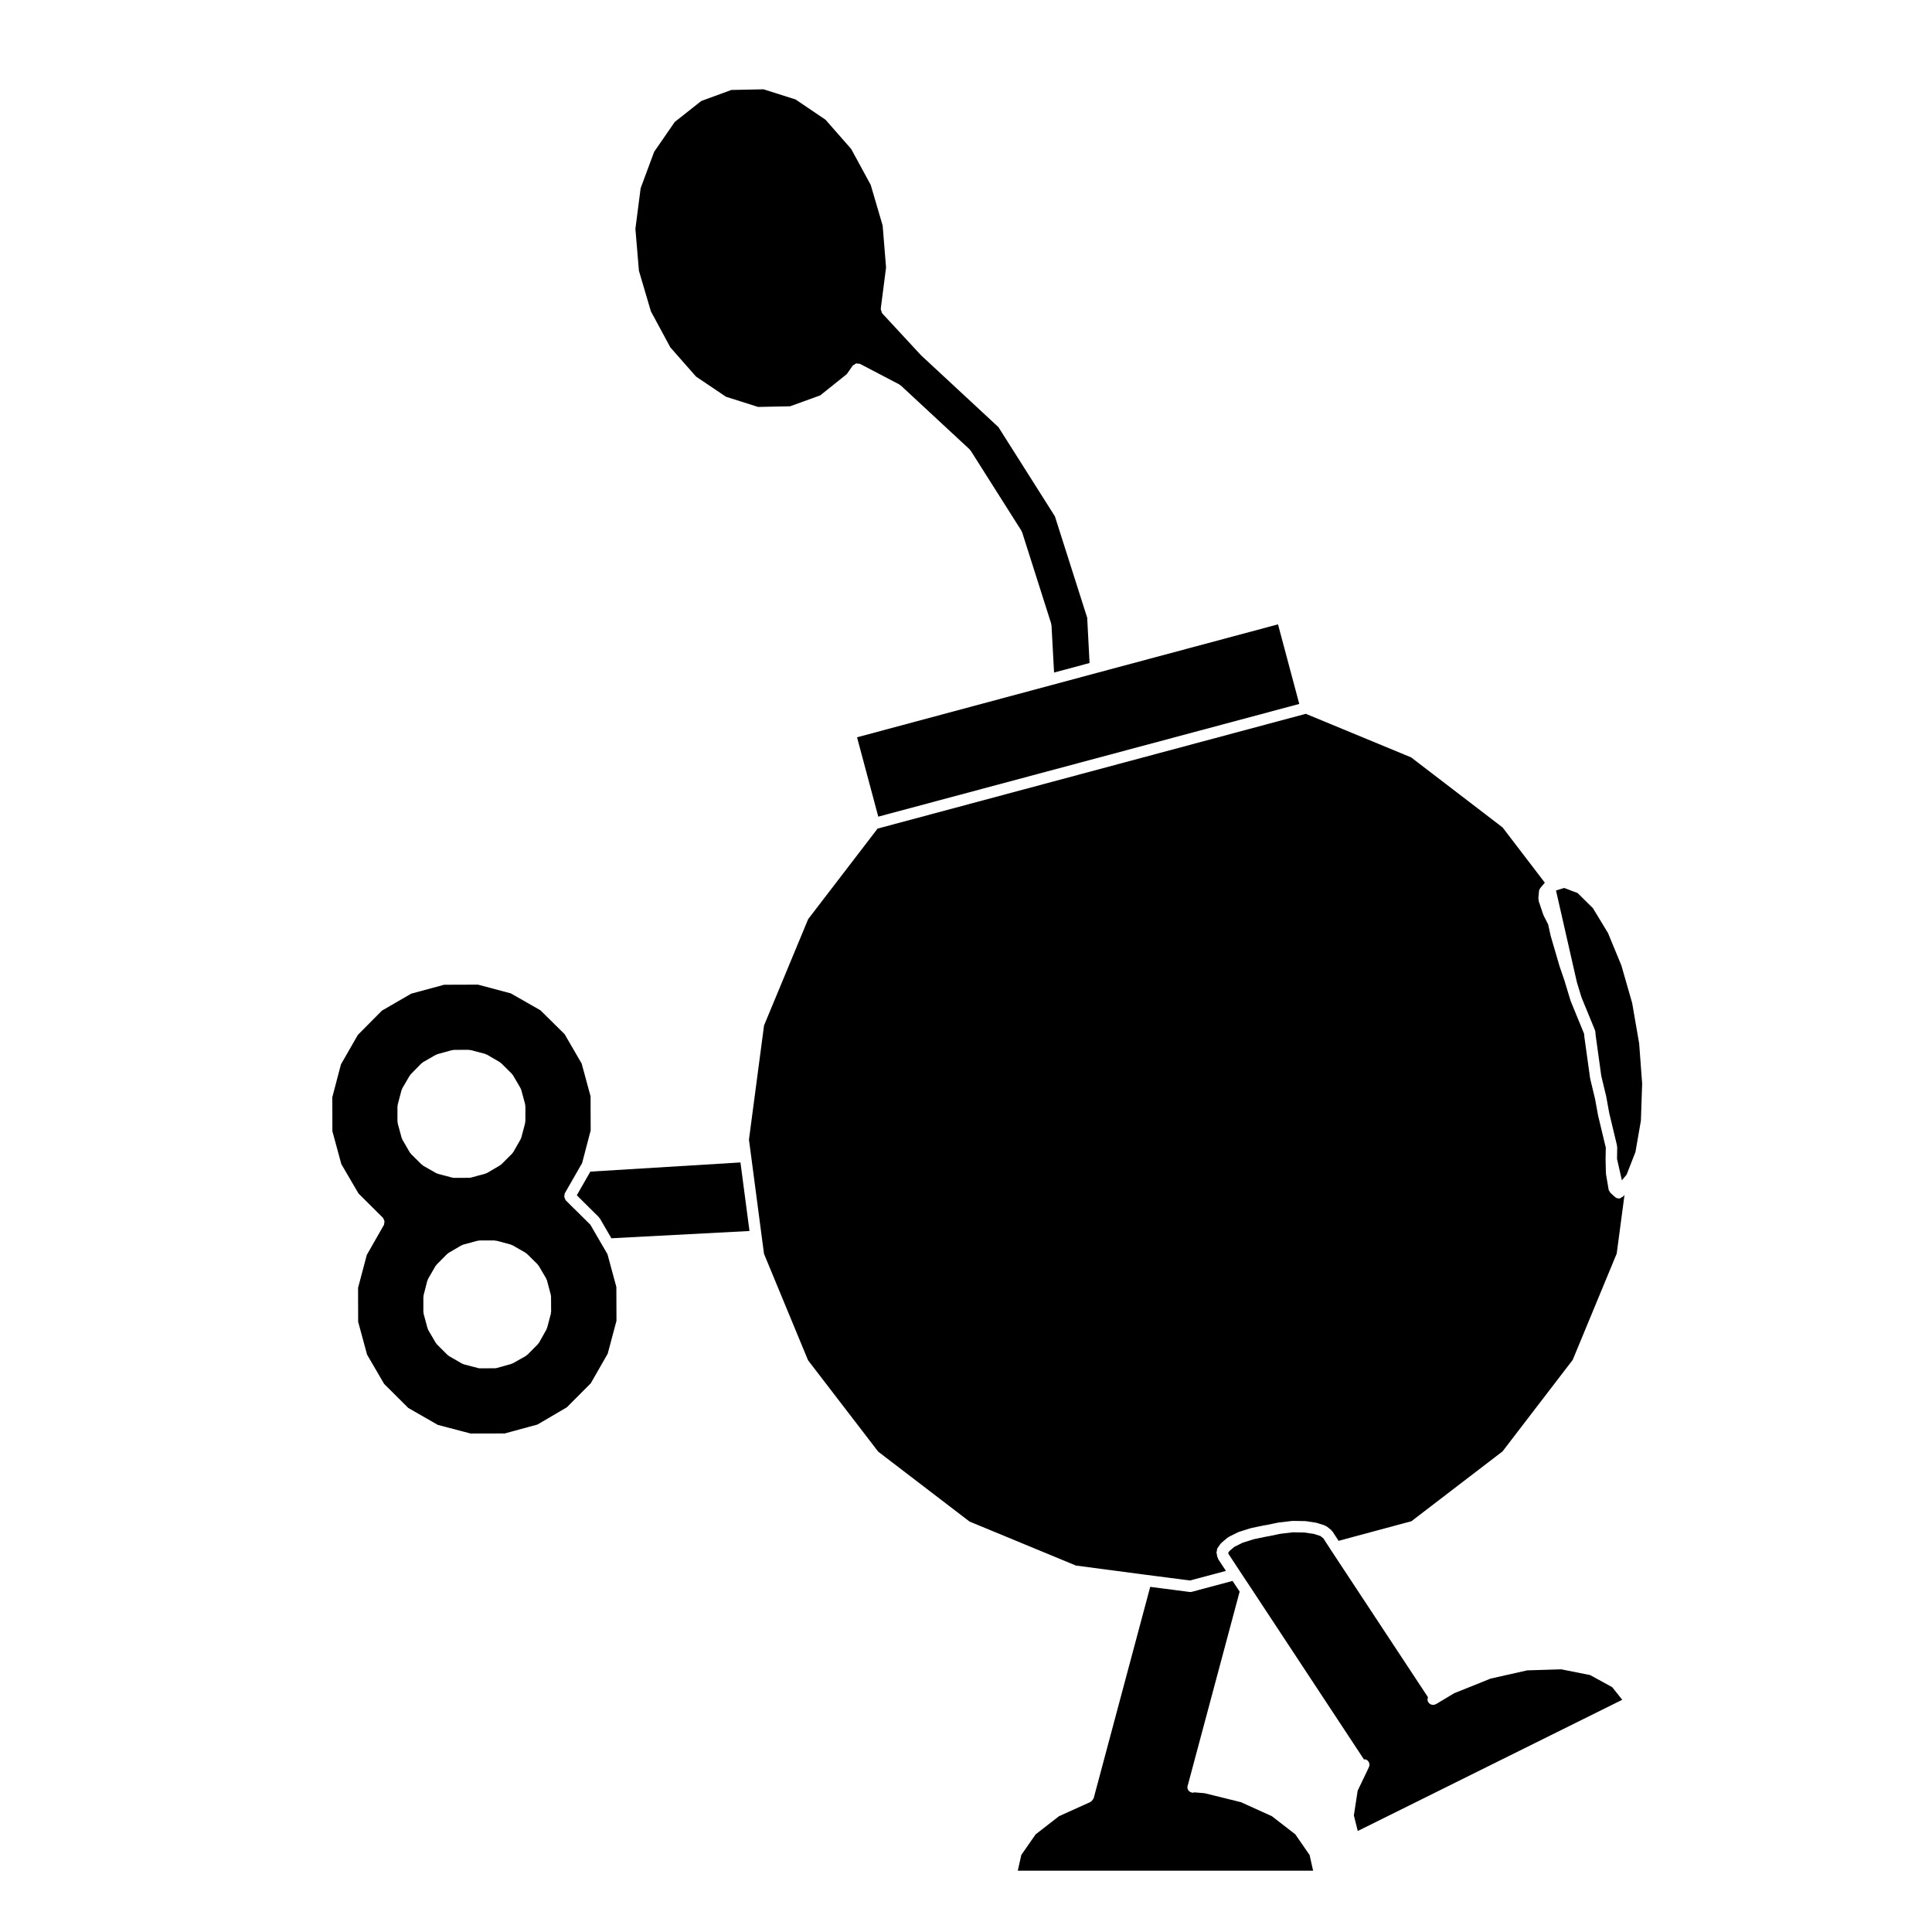
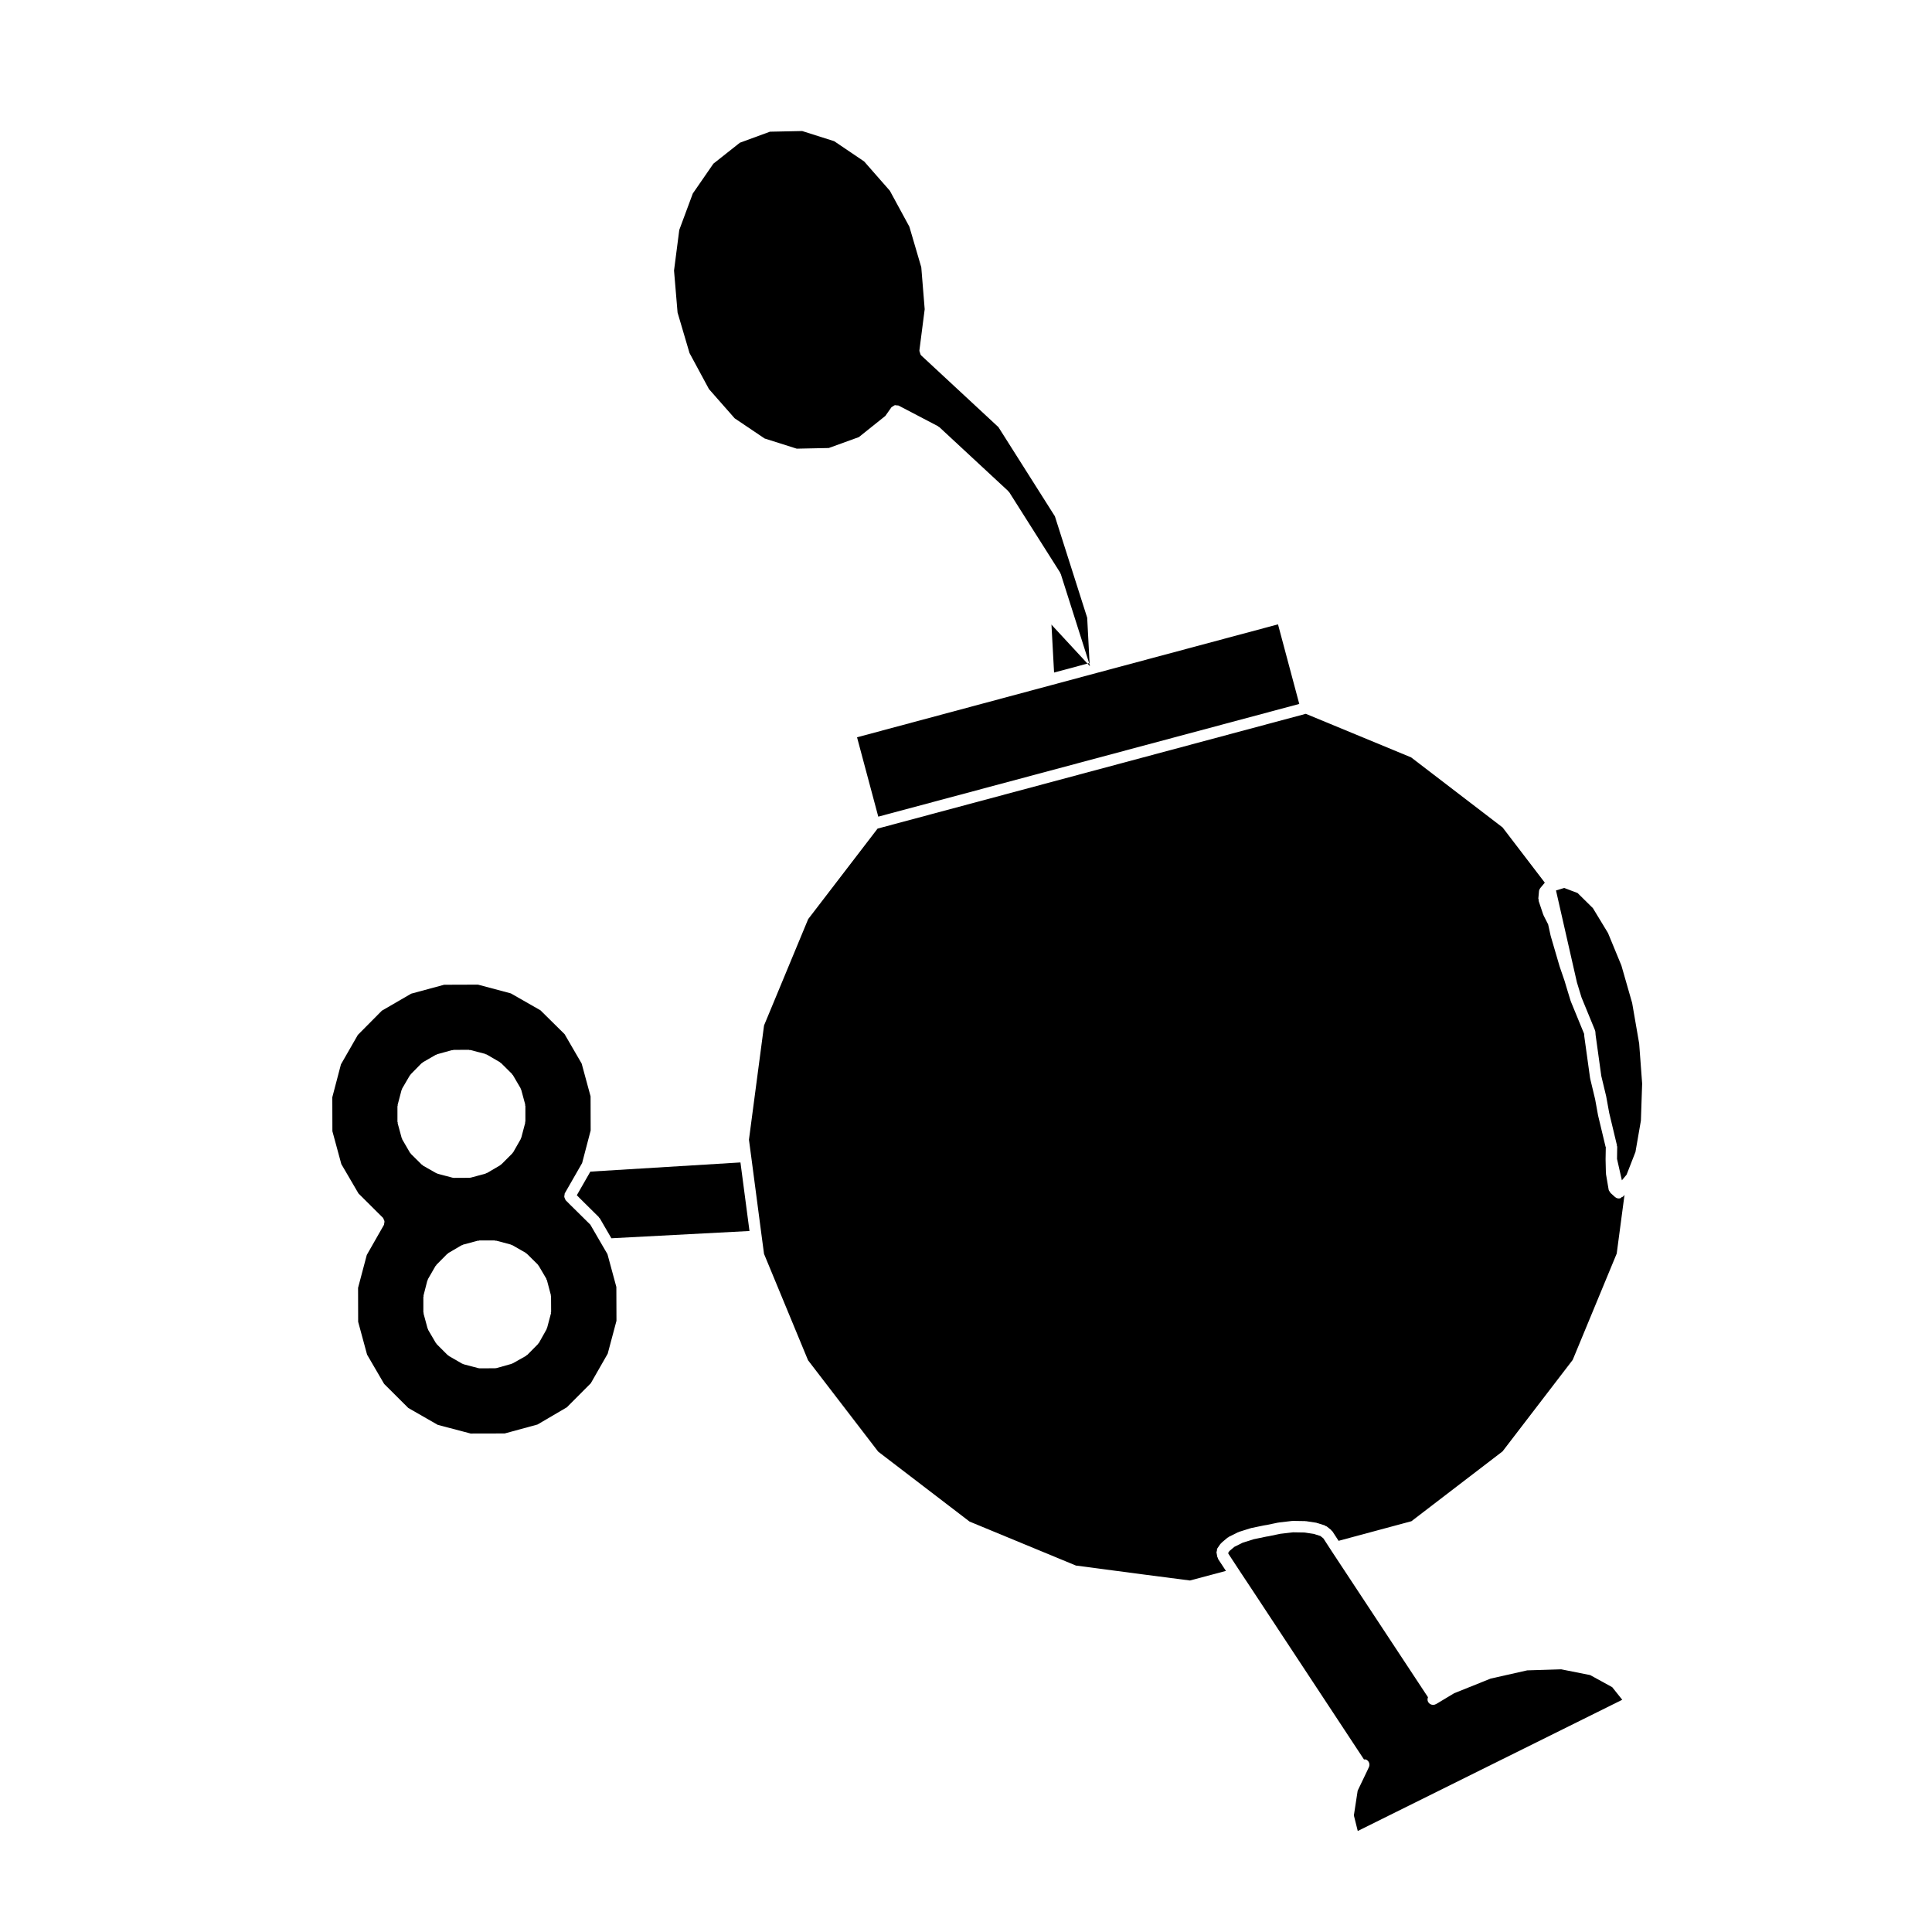
<svg xmlns="http://www.w3.org/2000/svg" fill="#000000" width="800px" height="800px" version="1.1" viewBox="144 144 512 512">
  <g>
    <path d="m576.54 409.81-2.852-9.941-3.551-8.609-4-6.59-4.066-4.012-3.559-1.34-2.156 0.664 5.547 24.371 1.211 3.969 3.523 8.574c0.012 0.023 0.016 0.047 0.023 0.07l0.031 0.07c0.004 0.016-0.004 0.031 0 0.047 0.051 0.137 0.102 0.277 0.105 0.43l0.051 0.727 1.512 10.906 1.316 5.477c0.004 0.016-0.012 0.031-0.012 0.051 0.004 0.016 0.02 0.02 0.023 0.035l0.766 4.219 1.961 8.184 0.086 0.262c0.031 0.09-0.035 0.172-0.02 0.262 0.016 0.09 0.098 0.141 0.098 0.238l-0.051 3.234 1.289 5.688 1.234-1.477 0.328-0.812 2.039-5.234 1.438-8.289 0.332-9.828-0.789-10.605z" />
    <path d="m574.14 461.07c-0.004 0.012-0.004 0.02-0.012 0.031-0.098 0.105-0.242 0.09-0.359 0.156-0.145 0.105-0.246 0.266-0.434 0.312-0.109 0.023-0.227 0.035-0.332 0.035-0.352 0-0.684-0.125-0.945-0.344-0.004 0-0.016 0-0.02-0.004-0.012-0.004-0.004-0.02-0.016-0.023-0.004-0.004-0.016-0.004-0.023-0.012l-1.219-1.094c-0.066-0.059-0.055-0.152-0.105-0.223-0.156-0.191-0.328-0.383-0.371-0.648l-0.699-4.102c-0.004-0.047 0.031-0.074 0.023-0.109-0.004-0.047-0.047-0.07-0.047-0.105l-0.086-3.641c0-0.012 0.012-0.02 0.012-0.031 0-0.012-0.012-0.02-0.012-0.031l0.055-3.269c-0.016-0.035-0.055-0.055-0.066-0.098l-1.977-8.258c-0.004-0.016 0.012-0.023 0.004-0.039 0-0.02-0.016-0.023-0.02-0.039l-0.766-4.219-1.324-5.523c-0.004-0.031 0.02-0.051 0.016-0.082s-0.035-0.039-0.039-0.07l-1.531-11.039c-0.004-0.02 0.016-0.035 0.016-0.055-0.004-0.02-0.023-0.031-0.023-0.051l-0.039-0.535-3.516-8.574c-0.012-0.02 0.012-0.047 0-0.066-0.012-0.031-0.039-0.039-0.051-0.07l-1.246-4.086v-0.012l-0.031-0.102-0.336-1.137s-0.004 0-0.004-0.004l-1.301-3.789c-0.004-0.016 0.004-0.023 0-0.039 0-0.012-0.016-0.016-0.02-0.031l-2.336-7.981c-0.004-0.02 0.012-0.035 0.004-0.051-0.004-0.02-0.023-0.031-0.031-0.051l-0.66-2.996-1.215-2.383c-0.016-0.035 0.004-0.07-0.012-0.102-0.016-0.047-0.059-0.059-0.074-0.105l-1.219-3.641c-0.035-0.105 0.035-0.207 0.02-0.312-0.016-0.105-0.105-0.191-0.098-0.309l0.176-1.949c0.031-0.316 0.168-0.594 0.348-0.832l0.012-0.012c0.059-0.074 0.105-0.152 0.176-0.211l1.004-1.199-11.191-14.637-24.238-18.566-27.91-11.543-113.48 30.418-18.395 23.988-11.695 28.18-4 30.273 0.562 4.227c0 0.004 0.004 0.004 0.004 0.012l2.785 21.191 0.645 4.836 11.664 28.191 18.59 24.215 24.219 18.535 28.191 11.656 18.75 2.473 11.465 1.484 9.531-2.539-2.066-3.141c-0.055-0.086-0.016-0.18-0.055-0.273-0.047-0.105-0.145-0.172-0.168-0.293l-0.211-1.168c-0.031-0.156 0.074-0.289 0.098-0.441 0.031-0.23 0-0.473 0.141-0.68l0.707-1.031c0.012-0.012 0.023-0.012 0.031-0.02 0.012-0.012 0-0.023 0.012-0.035l0.105-0.137c0.039-0.055 0.105-0.047 0.152-0.09 0.047-0.051 0.035-0.117 0.086-0.16l1.582-1.34c0.051-0.047 0.121-0.02 0.176-0.059 0.055-0.035 0.066-0.105 0.121-0.137l2.465-1.23c0.039-0.02 0.086 0.012 0.125-0.012 0.039-0.016 0.051-0.066 0.098-0.082l3.117-0.984c0.031-0.012 0.055 0.016 0.082 0.004 0.031-0.004 0.039-0.039 0.07-0.047l3.613-0.746c0.031-0.004 0.051 0.02 0.082 0.016 0.031-0.004 0.039-0.035 0.07-0.039l0.227-0.023 3.188-0.66c0.023-0.004 0.047 0.016 0.07 0.016 0.023-0.004 0.035-0.031 0.059-0.035l3.551-0.414c0.051-0.012 0.09 0.012 0.137 0.004 0.016 0 0.023-0.016 0.039-0.016h0.023l3.273 0.051c0.039 0 0.059 0.039 0.102 0.039 0.035 0.004 0.066-0.031 0.105-0.023l2.781 0.422c0.066 0.012 0.098 0.074 0.152 0.098 0.059 0.016 0.105-0.035 0.16-0.012l0.312 0.117 1.598 0.504c0.102 0.031 0.133 0.133 0.215 0.18 0.09 0.047 0.191 0.016 0.277 0.082l1.195 0.953c0.07 0.059 0.066 0.152 0.121 0.223 0.059 0.066 0.152 0.066 0.203 0.137l1.633 2.508 19.305-5.195 24.152-18.512 18.586-24.238 11.664-28.18 2.066-15.562-0.336 0.402c-0.016 0.02-0.031 0.016-0.035 0.02z" />
    <path d="m496.8 554.91-2.098-3.231-0.785-0.625-1.391-0.438c-0.012-0.004-0.012-0.016-0.02-0.02-0.023-0.004-0.047 0-0.07-0.012-0.035-0.012-0.055-0.039-0.09-0.055l-2.625-0.398-3.055-0.051-3.379 0.395-3.223 0.672c-0.047 0.012-0.086 0.004-0.121 0.012-0.012 0.004-0.016 0.016-0.023 0.016-0.047 0.004-0.09 0.004-0.137 0.004l-3.543 0.734-2.922 0.922-2.203 1.098-1.309 1.109-0.316 0.473 0.047 0.25 3.047 4.641v0.004l2.852 4.301c0 0.004 0.004 0.004 0.004 0.004l30.031 45.57c0.191 0.004 0.379-0.066 0.559 0.02 0.762 0.348 1.094 1.246 0.742 2l-0.336 0.734c0 0.004-0.004 0.004-0.012 0.012v0.016l-2.629 5.481-1.008 6.555 1.031 4.133 70.094-34.777-2.664-3.34-5.84-3.203-7.68-1.527-9.004 0.277-9.688 2.18-9.668 3.883-4.051 2.43c-0.098 0.082-0.195 0.125-0.309 0.18l-0.457 0.266c-0.238 0.141-0.504 0.207-0.762 0.207-0.52 0-1.023-0.266-1.305-0.746-0.242-0.414-0.215-0.867-0.055-1.281l-25.625-38.859c-0.004-0.008-0.008-0.008-0.008-0.012z" />
    <path d="m300.45 454.49-3.586 6.262 0.66 0.664s0 0.004 0.004 0.012l5.18 5.125c0.055 0.055 0.035 0.133 0.082 0.188 0.051 0.059 0.125 0.066 0.168 0.125l3.066 5.289 36.598-1.926-2.394-18.168z" />
    <path d="m304.98 476.35-1.098-1.875-0.004-0.004-3.438-5.926-5.047-4.988c-0.004-0.004-0.012-0.004-0.012-0.004l-1.477-1.484c-0.102-0.102-0.086-0.246-0.145-0.359-0.105-0.176-0.188-0.316-0.211-0.523-0.031-0.191 0.016-0.348 0.07-0.543 0.035-0.133-0.02-0.266 0.051-0.395l4.566-7.969c0.004-0.012 0.016-0.012 0.02-0.016l2.277-8.676-0.023-9.035-2.363-8.699-4.523-7.793-6.402-6.324-7.836-4.473-8.715-2.324-8.977 0.031-8.723 2.363-7.769 4.504-6.367 6.422-4.481 7.809-2.289 8.711 0.023 9.008 2.367 8.711 4.543 7.777 6.519 6.488c0.102 0.102 0.086 0.246 0.152 0.363 0.102 0.176 0.188 0.316 0.211 0.52 0.031 0.195-0.02 0.359-0.07 0.551-0.035 0.133 0.02 0.266-0.051 0.387l-4.555 7.984-2.312 8.715 0.023 9.004 2.363 8.707 4.519 7.75 6.402 6.379 7.824 4.484 8.699 2.289 9.035-0.02 8.68-2.363 7.777-4.559 6.352-6.375 4.481-7.836 2.324-8.715-0.031-8.973zm-49.016-23.625c-0.059-0.047-0.133-0.023-0.188-0.082l-2.883-2.852c-0.035-0.035-0.02-0.09-0.055-0.121-0.059-0.07-0.141-0.105-0.191-0.191l-2.051-3.531c-0.035-0.055 0-0.117-0.023-0.176-0.031-0.07-0.105-0.105-0.121-0.18l-1.066-3.926c-0.02-0.074 0.035-0.133 0.023-0.207-0.012-0.07-0.082-0.117-0.082-0.191v-4.074c0-0.074 0.066-0.109 0.074-0.188 0.012-0.07-0.047-0.125-0.023-0.195l1.039-3.953c0.02-0.074 0.102-0.102 0.125-0.168 0.023-0.066-0.012-0.141 0.031-0.211l2.031-3.473c0.035-0.059 0.109-0.066 0.152-0.117 0.047-0.055 0.023-0.125 0.074-0.176l2.856-2.91c0.055-0.055 0.133-0.039 0.191-0.082 0.055-0.051 0.059-0.133 0.125-0.172l3.5-2.023c0.066-0.035 0.133 0 0.195-0.023 0.066-0.031 0.09-0.105 0.156-0.121l3.945-1.094c0.074-0.02 0.137 0.035 0.211 0.023 0.07-0.012 0.109-0.082 0.188-0.082l4.055-0.02h0.004c0.074 0 0.109 0.066 0.18 0.074 0.074 0.012 0.133-0.047 0.203-0.023l3.949 1.031c0.074 0.02 0.102 0.102 0.16 0.121 0.07 0.031 0.145-0.012 0.211 0.031l3.535 2.055c0.066 0.035 0.07 0.117 0.121 0.16 0.055 0.039 0.133 0.023 0.18 0.074l2.875 2.852c0.055 0.051 0.035 0.125 0.082 0.188 0.047 0.055 0.121 0.059 0.16 0.121l2.055 3.512c0.035 0.066 0 0.133 0.031 0.203s0.105 0.098 0.125 0.168l1.059 3.914c0.02 0.074-0.035 0.133-0.031 0.207 0.012 0.074 0.082 0.109 0.082 0.188v4.102c0 0.074-0.07 0.109-0.082 0.188-0.004 0.07 0.051 0.133 0.031 0.203l-1.039 3.926c-0.02 0.082-0.098 0.117-0.125 0.188-0.02 0.059 0.012 0.117-0.02 0.172l-1.996 3.5c-0.051 0.086-0.133 0.121-0.191 0.191-0.035 0.039-0.02 0.098-0.055 0.125l-2.883 2.883c-0.051 0.051-0.125 0.035-0.18 0.082-0.059 0.039-0.059 0.121-0.121 0.156l-3.508 2.055c-0.082 0.051-0.172 0.039-0.258 0.07-0.047 0.02-0.066 0.074-0.109 0.09l-3.918 1.062c-0.125 0.035-0.262 0.051-0.387 0.051l-4.082 0.02h-0.004c-0.125 0-0.258-0.016-0.383-0.051l-3.918-1.031c-0.047-0.012-0.059-0.066-0.105-0.082-0.09-0.031-0.176-0.023-0.262-0.07l-3.562-2.023c-0.051-0.043-0.055-0.117-0.113-0.164zm34.055 39.297-1.039 3.914c-0.02 0.074-0.098 0.109-0.121 0.18-0.02 0.055 0.012 0.117-0.02 0.172l-2 3.562c-0.047 0.086-0.125 0.117-0.188 0.188-0.035 0.039-0.02 0.102-0.055 0.133l-2.856 2.891c-0.055 0.055-0.137 0.039-0.203 0.086-0.059 0.051-0.066 0.133-0.133 0.172l-3.527 1.988c-0.074 0.039-0.156 0.035-0.238 0.066-0.047 0.016-0.055 0.066-0.102 0.074l-3.926 1.102c-0.137 0.039-0.273 0.055-0.402 0.055l-4.051 0.02h-0.004c-0.125 0-0.258-0.016-0.383-0.051l-3.926-1.031c-0.051-0.016-0.066-0.07-0.105-0.086-0.09-0.031-0.176-0.02-0.262-0.07l-3.531-2.035c-0.066-0.035-0.07-0.117-0.121-0.16-0.059-0.047-0.137-0.023-0.191-0.082l-2.875-2.871c-0.035-0.035-0.02-0.09-0.051-0.121-0.059-0.07-0.141-0.105-0.188-0.18l-2.055-3.512c-0.035-0.059 0-0.121-0.023-0.18-0.035-0.07-0.105-0.105-0.125-0.188l-1.062-3.914c-0.02-0.07 0.035-0.133 0.023-0.203-0.012-0.074-0.082-0.117-0.082-0.191v-4.055c0-0.07 0.066-0.105 0.074-0.176 0.004-0.07-0.051-0.125-0.031-0.195l1.012-3.953c0.02-0.074 0.102-0.105 0.125-0.172 0.023-0.066-0.012-0.141 0.031-0.211l2.019-3.5c0.039-0.066 0.117-0.07 0.16-0.121 0.039-0.055 0.023-0.133 0.074-0.18l2.856-2.883c0.055-0.055 0.133-0.035 0.188-0.082s0.059-0.121 0.121-0.16l3.508-2.055c0.066-0.039 0.137 0 0.203-0.031 0.07-0.031 0.098-0.105 0.168-0.125l3.949-1.062c0.074-0.02 0.133 0.035 0.207 0.031 0.07-0.012 0.109-0.082 0.188-0.082h4.055c0.074 0 0.117 0.07 0.188 0.082 0.07 0.004 0.133-0.051 0.203-0.031l3.914 1.043c0.074 0.02 0.102 0.102 0.168 0.125 0.066 0.023 0.133-0.012 0.195 0.023l3.531 2.023c0.059 0.035 0.066 0.109 0.117 0.152 0.059 0.047 0.137 0.023 0.191 0.082l2.887 2.852c0.055 0.055 0.035 0.133 0.082 0.188 0.047 0.055 0.125 0.059 0.16 0.121l2.047 3.481c0.039 0.066 0 0.141 0.031 0.211 0.031 0.066 0.105 0.098 0.125 0.168l1.043 3.945c0.012 0.035-0.02 0.066-0.016 0.102 0.02 0.098 0.066 0.188 0.066 0.281l0.023 4.055c0 0.074-0.07 0.117-0.082 0.191 0.004 0.055 0.059 0.117 0.039 0.191z" />
-     <path d="m459.85 565.85c-0.125 0.035-0.262 0.051-0.387 0.051-0.066 0-0.125-0.004-0.191-0.012l-10.453-1.355-14.984 56.023c-0.012 0.031-0.039 0.047-0.051 0.074-0.035 0.105-0.117 0.16-0.172 0.258-0.137 0.23-0.293 0.422-0.52 0.551-0.047 0.023-0.055 0.086-0.105 0.105l-8.328 3.762-6.207 4.82-3.793 5.457-0.934 4.168h78.266l-0.934-4.156-3.785-5.477-6.207-4.805-8.195-3.715-9.633-2.379-2.785-0.23c-0.102 0.023-0.18 0.105-0.289 0.105-0.117 0-0.23-0.02-0.348-0.051-0.801-0.223-1.309-0.926-1.09-1.727l0.07-0.25 13.723-51.273-1.879-2.832z" />
-     <path d="m422.57 309.46c0.016 0.074 0.082 0.109 0.086 0.191l0.684 12.582 9.406-2.527-0.629-12.004-8.559-26.879-14.965-23.633-20.477-19.008c-0.016-0.016-0.012-0.039-0.023-0.055-0.016-0.016-0.039-0.012-0.055-0.023l-10.238-11.059c-0.02-0.02-0.012-0.051-0.023-0.07-0.125-0.152-0.137-0.348-0.203-0.539-0.059-0.188-0.16-0.344-0.145-0.539 0-0.023-0.023-0.047-0.02-0.07l1.406-10.941-0.902-11.109-3.16-10.766-5.176-9.527-6.801-7.754-7.945-5.371-8.488-2.691-8.535 0.176-7.906 2.898c-0.004 0-0.004 0.004-0.004 0.004h-0.012l-0.047 0.02-7.019 5.551-5.457 7.906-3.586 9.652-1.391 10.766 0.938 11.129 3.168 10.734 5.152 9.551 6.812 7.742 7.945 5.352 8.508 2.695 8.488-0.176 7.969-2.887 0.02-0.012 7.004-5.606 1.594-2.262c0.105-0.152 0.293-0.176 0.434-0.277 0.156-0.105 0.277-0.242 0.453-0.289 0.195-0.051 0.371 0.02 0.574 0.051 0.16 0.023 0.324-0.035 0.473 0.047l10.438 5.461c0.004 0.004 0.004 0.012 0.012 0.012 0.004 0.004 0.016 0 0.02 0.004 0.055 0.035 0.059 0.105 0.105 0.145 0.059 0.039 0.137 0.02 0.191 0.07l18.285 16.965c0.055 0.051 0.039 0.125 0.086 0.18 0.047 0.055 0.125 0.055 0.168 0.117l13.492 21.305c0.039 0.059 0.004 0.133 0.035 0.195 0.031 0.066 0.105 0.086 0.125 0.152l7.707 24.238c0.023 0.066-0.02 0.121-0.012 0.184z" />
+     <path d="m422.57 309.46c0.016 0.074 0.082 0.109 0.086 0.191l0.684 12.582 9.406-2.527-0.629-12.004-8.559-26.879-14.965-23.633-20.477-19.008c-0.016-0.016-0.012-0.039-0.023-0.055-0.016-0.016-0.039-0.012-0.055-0.023c-0.02-0.02-0.012-0.051-0.023-0.07-0.125-0.152-0.137-0.348-0.203-0.539-0.059-0.188-0.16-0.344-0.145-0.539 0-0.023-0.023-0.047-0.02-0.07l1.406-10.941-0.902-11.109-3.16-10.766-5.176-9.527-6.801-7.754-7.945-5.371-8.488-2.691-8.535 0.176-7.906 2.898c-0.004 0-0.004 0.004-0.004 0.004h-0.012l-0.047 0.02-7.019 5.551-5.457 7.906-3.586 9.652-1.391 10.766 0.938 11.129 3.168 10.734 5.152 9.551 6.812 7.742 7.945 5.352 8.508 2.695 8.488-0.176 7.969-2.887 0.02-0.012 7.004-5.606 1.594-2.262c0.105-0.152 0.293-0.176 0.434-0.277 0.156-0.105 0.277-0.242 0.453-0.289 0.195-0.051 0.371 0.02 0.574 0.051 0.16 0.023 0.324-0.035 0.473 0.047l10.438 5.461c0.004 0.004 0.004 0.012 0.012 0.012 0.004 0.004 0.016 0 0.02 0.004 0.055 0.035 0.059 0.105 0.105 0.145 0.059 0.039 0.137 0.02 0.191 0.07l18.285 16.965c0.055 0.051 0.039 0.125 0.086 0.18 0.047 0.055 0.125 0.055 0.168 0.117l13.492 21.305c0.039 0.059 0.004 0.133 0.035 0.195 0.031 0.066 0.105 0.086 0.125 0.152l7.707 24.238c0.023 0.066-0.02 0.121-0.012 0.184z" />
    <path d="m488.32 330.55-5.637-21.09-47.969 12.855-12.391 3.332-51.199 13.742 5.629 21.031z" />
  </g>
</svg>